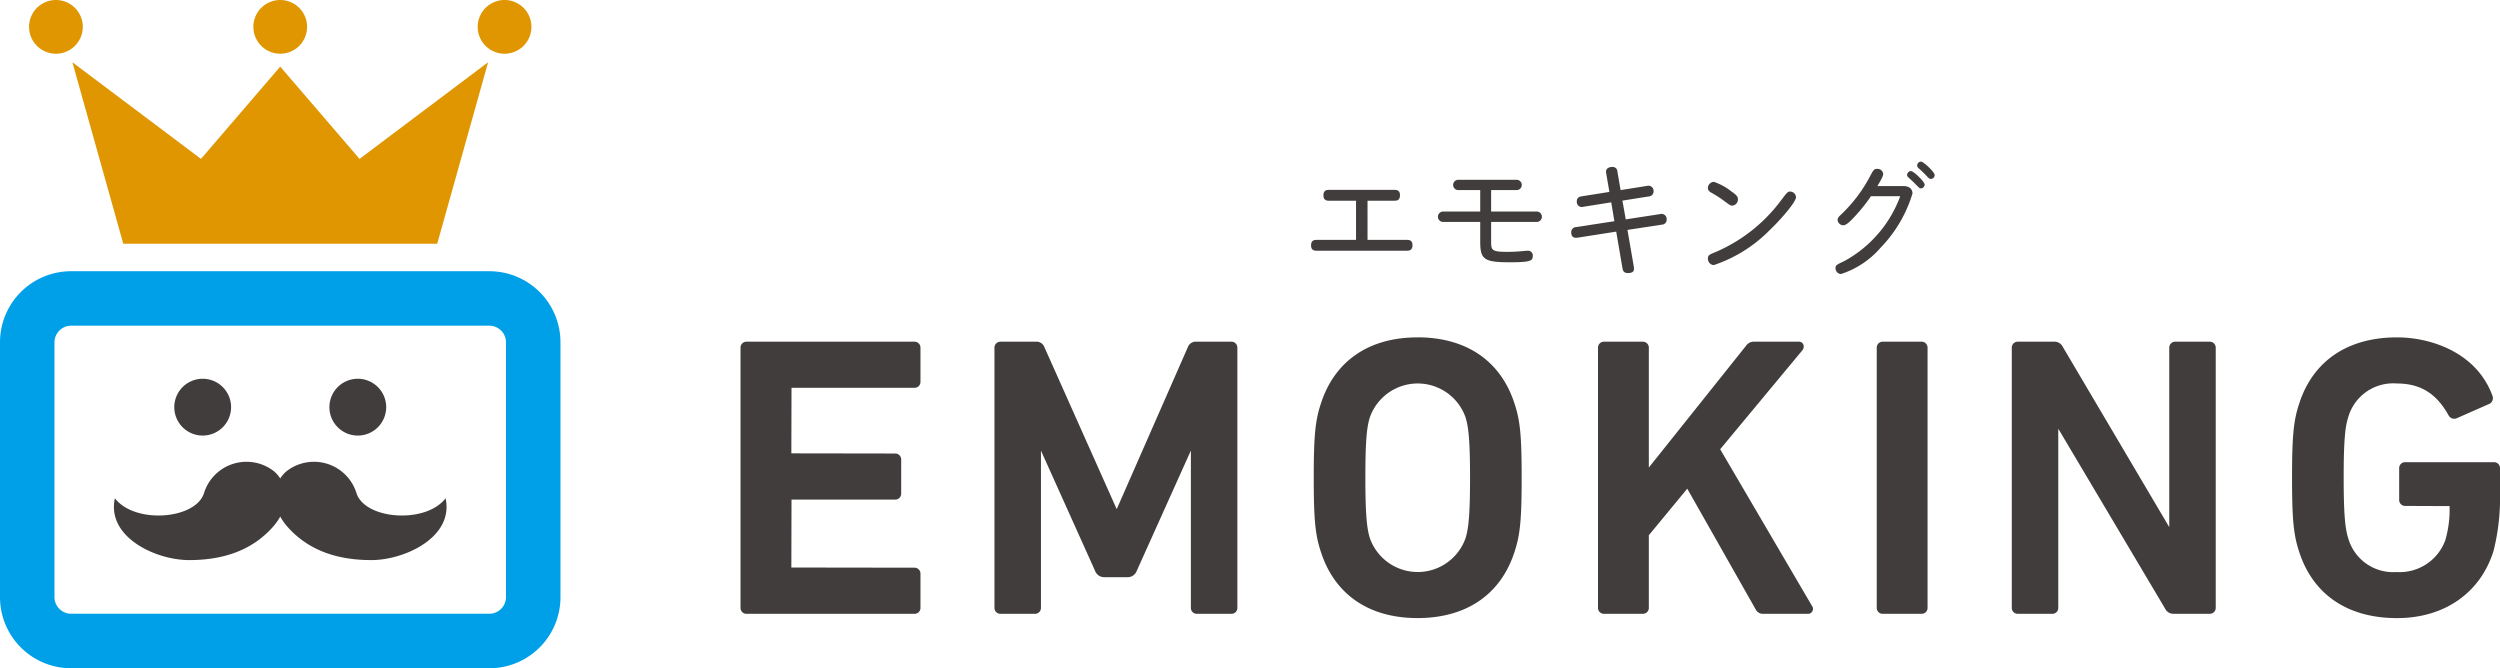
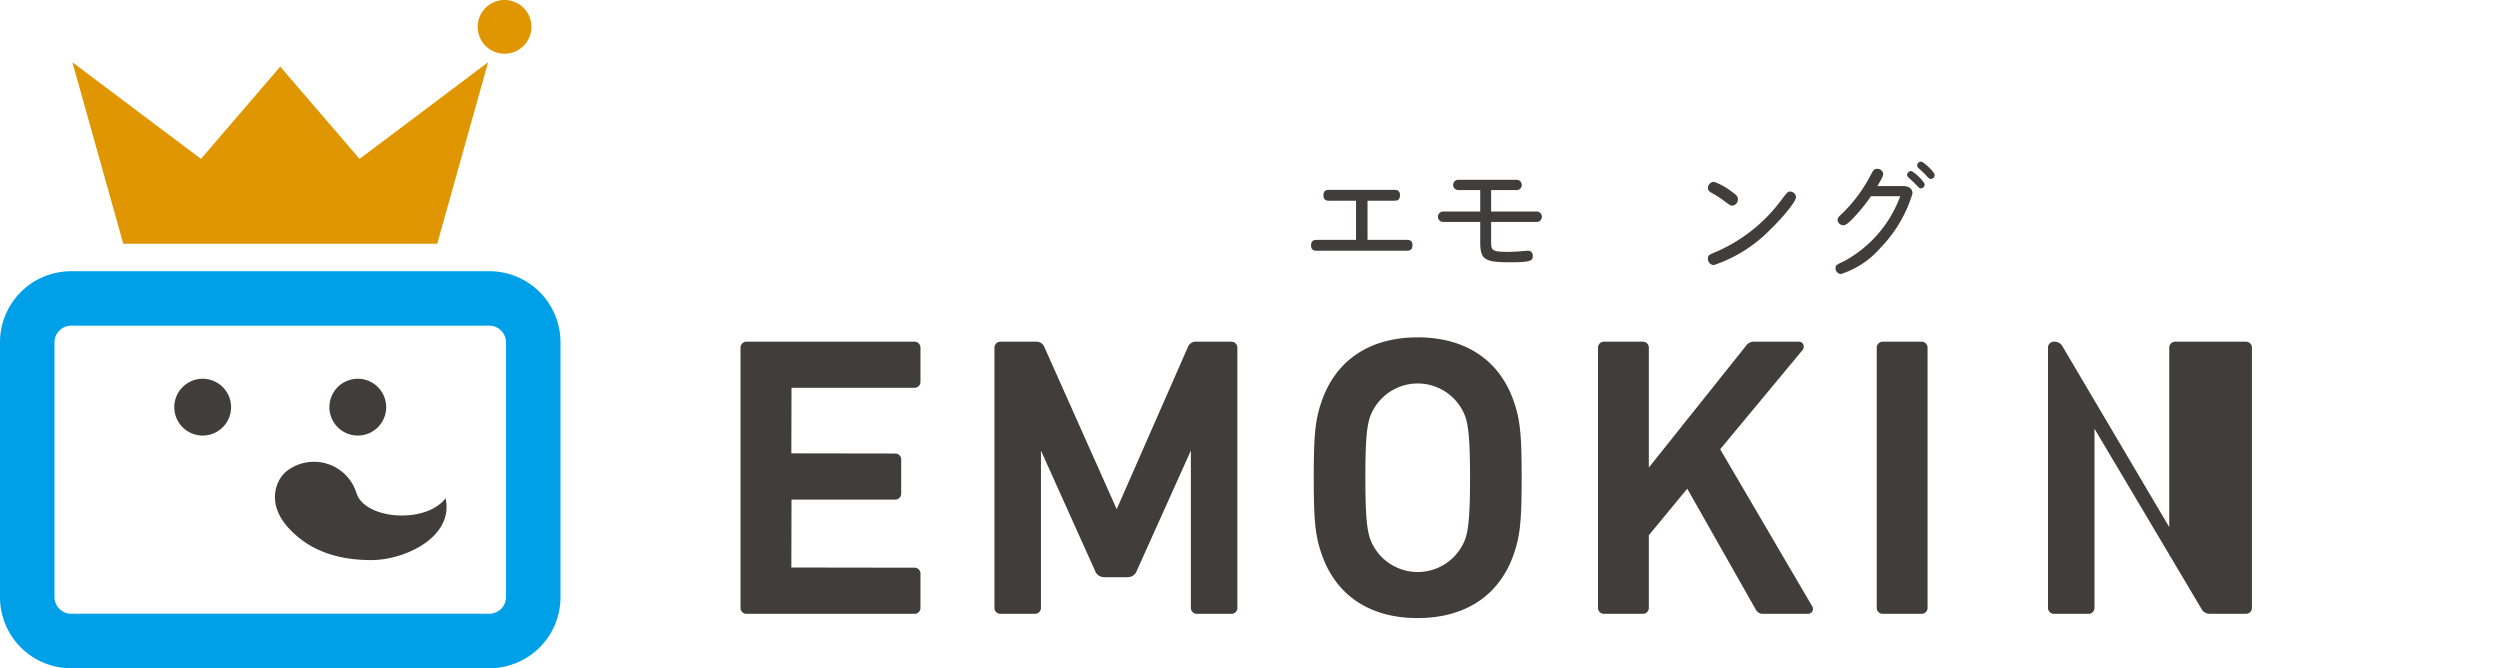
<svg xmlns="http://www.w3.org/2000/svg" id="logo" width="318" height="85" viewBox="0 0 318 85">
  <defs>
    <clipPath id="clip-path">
      <rect id="長方形_566" data-name="長方形 566" width="318" height="85" fill="none" />
    </clipPath>
  </defs>
  <g id="グループ_1355" data-name="グループ 1355" clip-path="url(#clip-path)">
    <path id="パス_2309" data-name="パス 2309" d="M116.306,43.464H94.972a.753.753,0,0,0-.778.78V77.3a.753.753,0,0,0,.778.779h21.334a.752.752,0,0,0,.778-.779V72.989a.752.752,0,0,0-.778-.778l-15.646-.023.021-8.636h13.171a.753.753,0,0,0,.779-.778V58.466a.754.754,0,0,0-.779-.779l-13.192-.021.021-8.337h15.625a.753.753,0,0,0,.778-.779V44.244a.753.753,0,0,0-.778-.78" fill="#413d3c" />
    <path id="パス_2310" data-name="パス 2310" d="M156.618,43.464h-4.407a1.069,1.069,0,0,0-1.106.668l-9.06,20.634-9.208-20.632a1.071,1.071,0,0,0-1.107-.67h-4.457a.753.753,0,0,0-.778.78V77.3a.752.752,0,0,0,.778.779h4.357a.753.753,0,0,0,.779-.779V57.315L139.288,72.6a1.231,1.231,0,0,0,1.206.817h2.9A1.23,1.23,0,0,0,144.6,72.6l6.88-15.291V77.3a.752.752,0,0,0,.778.779h4.357a.753.753,0,0,0,.779-.779V44.244a.754.754,0,0,0-.779-.78" fill="#413d3c" />
    <path id="パス_2311" data-name="パス 2311" d="M180.307,42.914c-6.164,0-10.527,2.985-12.283,8.4-.727,2.18-.915,4.123-.915,9.452s.188,7.273.915,9.452c1.757,5.42,6.119,8.4,12.283,8.4,6.2,0,10.576-2.985,12.333-8.4.727-2.18.915-4.125.915-9.453s-.188-7.272-.915-9.45c-1.756-5.421-6.136-8.406-12.333-8.406M174.26,53.048a6.453,6.453,0,0,1,12.142-.006c.372,1.166.588,2.8.588,7.728s-.215,6.56-.587,7.725a6.453,6.453,0,0,1-12.141,0c-.372-1.163-.587-2.8-.587-7.729,0-4.953.206-6.537.585-7.722" fill="#413d3c" />
    <path id="パス_2312" data-name="パス 2312" d="M218.806,57.142l10.441-12.57a.721.721,0,0,0,.132-.766.6.6,0,0,0-.546-.342h-5.709a1.18,1.18,0,0,0-1.018.506l-12.375,15.5V44.244a.753.753,0,0,0-.778-.78h-4.908a.754.754,0,0,0-.78.78V77.3a.754.754,0,0,0,.78.779h4.908a.752.752,0,0,0,.778-.779V68.082l4.888-5.922,8.724,15.39a1.01,1.01,0,0,0,.983.525h5.558a.633.633,0,0,0,.591-1.019Z" fill="#413d3c" />
    <path id="パス_2313" data-name="パス 2313" d="M244.407,43.464H239.5a.754.754,0,0,0-.779.78V77.3a.753.753,0,0,0,.779.779h4.907a.753.753,0,0,0,.779-.779V44.244a.754.754,0,0,0-.779-.78" fill="#413d3c" />
-     <path id="パス_2314" data-name="パス 2314" d="M281.065,43.464h-4.357a.754.754,0,0,0-.779.78V67.051L262.377,44.106a1.159,1.159,0,0,0-1.093-.642h-4.606a.754.754,0,0,0-.78.78V77.3a.754.754,0,0,0,.78.779h4.355a.754.754,0,0,0,.78-.779V54.534l13.6,22.9a1.16,1.16,0,0,0,1.093.64h4.557a.752.752,0,0,0,.778-.779V44.244a.753.753,0,0,0-.778-.78" fill="#413d3c" />
-     <path id="パス_2315" data-name="パス 2315" d="M317.221,58.789H305.953a.753.753,0,0,0-.778.78v4.006a.753.753,0,0,0,.778.779l5.632.022a13.948,13.948,0,0,1-.537,4.321,6.169,6.169,0,0,1-6.2,4.065,5.938,5.938,0,0,1-6.144-4.264c-.373-1.162-.588-2.8-.588-7.728,0-4.954.206-6.538.585-7.722a5.942,5.942,0,0,1,6.147-4.27c3.015,0,5.056,1.254,6.611,4.054a.81.81,0,0,0,1.012.379l4.238-1.868a.826.826,0,0,0,.318-1.036c-2.01-5.457-7.79-7.394-12.129-7.394-6.262,0-10.677,2.986-12.432,8.4-.728,2.184-.917,4.128-.917,9.453s.189,7.269.916,9.451c1.756,5.42,6.172,8.406,12.433,8.406,6.024,0,10.616-3.2,12.283-8.556A27.94,27.94,0,0,0,318,62.523V59.569a.754.754,0,0,0-.779-.78" fill="#413d3c" />
+     <path id="パス_2314" data-name="パス 2314" d="M281.065,43.464h-4.357a.754.754,0,0,0-.779.78V67.051L262.377,44.106a1.159,1.159,0,0,0-1.093-.642a.754.754,0,0,0-.78.78V77.3a.754.754,0,0,0,.78.779h4.355a.754.754,0,0,0,.78-.779V54.534l13.6,22.9a1.16,1.16,0,0,0,1.093.64h4.557a.752.752,0,0,0,.778-.779V44.244a.753.753,0,0,0-.778-.78" fill="#413d3c" />
    <path id="パス_2316" data-name="パス 2316" d="M173.951,30.508h4.973c.249,0,.748,0,.748.671s-.436.717-.748.717H167.513c-.249,0-.748,0-.748-.671,0-.607.312-.717.748-.717h4.973V25.535h-3.4c-.234,0-.748,0-.748-.67,0-.639.342-.717.748-.717h8.246c.249,0,.748,0,.748.67,0,.655-.359.717-.748.717h-3.383Z" fill="#413d3c" />
    <path id="パス_2317" data-name="パス 2317" d="M189.672,26.907h5.768a.663.663,0,1,1,0,1.325h-5.768v2.541c0,1.06.11,1.263,2.089,1.263.515,0,1.154-.032,1.559-.063.359-.031.81-.077.966-.077a.6.6,0,0,1,.686.639c0,.654-.28.826-2.993.826-3.258,0-3.694-.406-3.694-2.65V28.232h-4.692a.663.663,0,1,1,0-1.325h4.692V24.179h-2.791a.655.655,0,1,1,0-1.31h7.421a.655.655,0,1,1,0,1.31h-3.243Z" fill="#413d3c" />
-     <path id="パス_2318" data-name="パス 2318" d="M204.316,22.089a1.4,1.4,0,0,1-.032-.249c0-.421.391-.607.826-.607a.6.6,0,0,1,.624.592l.406,2.354,3.351-.53a.655.655,0,0,1,.843.67.639.639,0,0,1-.624.67l-3.337.53.422,2.386,4.364-.671a.655.655,0,0,1,.842.686.623.623,0,0,1-.608.654l-4.381.671.8,4.615c.093.545.015.872-.749.872-.529,0-.623-.295-.686-.623l-.794-4.646-4.88.764c-.218.032-.841.125-.841-.67a.633.633,0,0,1,.608-.671l4.879-.748-.4-2.4-3.524.56a.648.648,0,0,1-.857-.669c0-.515.343-.609.608-.655l3.538-.561Z" fill="#413d3c" />
    <path id="パス_2319" data-name="パス 2319" d="M220.254,24.366c.639.436.81.654.81.981a.79.79,0,0,1-.716.811c-.235,0-.312-.062-1.091-.639a13.83,13.83,0,0,0-1.528-.983c-.312-.17-.484-.327-.484-.622a.793.793,0,0,1,.779-.781,7.649,7.649,0,0,1,2.23,1.233m8.2.716c0,.562-1.761,2.682-3.414,4.256a17.983,17.983,0,0,1-7.045,4.381.8.8,0,0,1-.749-.842c0-.4.187-.483.779-.733a20.368,20.368,0,0,0,8.418-6.515c.858-1.139.951-1.263,1.248-1.263a.766.766,0,0,1,.763.716" fill="#413d3c" />
    <path id="パス_2320" data-name="パス 2320" d="M242.069,23.664c.826,0,1.2.405,1.2.951a16.959,16.959,0,0,1-4.084,6.922,11.177,11.177,0,0,1-5.02,3.321.734.734,0,0,1-.686-.733c0-.4.109-.437,1.123-.919a15.462,15.462,0,0,0,7.107-8.248h-3.725a21.5,21.5,0,0,1-2.182,2.713c-.421.436-.935.982-1.325.982a.733.733,0,0,1-.733-.671c0-.28.125-.389.531-.779a18.51,18.51,0,0,0,3.553-4.709c.453-.841.53-1.013.92-1.013a.728.728,0,0,1,.794.624c0,.266-.155.577-.732,1.559Zm1.013-1.9c.312,0,1.731,1.325,1.731,1.715a.49.49,0,0,1-.5.484c-.156,0-.25-.125-.795-.671-.125-.14-.7-.654-.811-.764a.376.376,0,0,1-.124-.3.508.508,0,0,1,.5-.468m1.279-1.2c.312,0,1.73,1.325,1.73,1.715a.489.489,0,0,1-.5.483c-.171,0-.265-.094-.7-.561-.14-.157-.592-.577-.841-.8a.461.461,0,0,1-.187-.374.5.5,0,0,1,.5-.467" fill="#413d3c" />
    <path id="パス_2321" data-name="パス 2321" d="M45.735,20.211,35.646,8.473,25.563,20.211,9.208,7.918,15.68,31H55.615L62.087,7.918Z" fill="#df9600" />
-     <path id="パス_2322" data-name="パス 2322" d="M39.062,3.418A3.416,3.416,0,1,1,35.646,0a3.417,3.417,0,0,1,3.416,3.418Z" fill="#df9600" />
-     <path id="パス_2323" data-name="パス 2323" d="M10.53,3.418A3.417,3.417,0,1,1,7.113,0h0A3.416,3.416,0,0,1,10.53,3.417Z" fill="#df9600" />
    <path id="パス_2324" data-name="パス 2324" d="M60.763,3.418A3.417,3.417,0,1,0,64.18,0h0a3.418,3.418,0,0,0-3.416,3.418" fill="#df9600" />
    <path id="パス_2325" data-name="パス 2325" d="M25.782,48.179a3.612,3.612,0,1,1-3.612,3.613,3.612,3.612,0,0,1,3.612-3.613" fill="#413d3c" />
    <path id="パス_2326" data-name="パス 2326" d="M45.511,48.179A3.612,3.612,0,1,1,41.9,51.792a3.612,3.612,0,0,1,3.612-3.613" fill="#413d3c" />
    <path id="パス_2327" data-name="パス 2327" d="M62.263,85H9.029A9.04,9.04,0,0,1,0,75.97V43.527A9.04,9.04,0,0,1,9.029,34.5H62.263a9.04,9.04,0,0,1,9.029,9.03V75.97A9.04,9.04,0,0,1,62.263,85M9.029,41.427a2.129,2.129,0,0,0-2.1,2.1V75.97a2.129,2.129,0,0,0,2.1,2.1H62.263a2.128,2.128,0,0,0,2.1-2.1V43.527a2.128,2.128,0,0,0-2.1-2.1Z" fill="#00a0e9" />
-     <path id="パス_2328" data-name="パス 2328" d="M34.777,59.889a5.661,5.661,0,0,0-8.838,2.866c-1.1,3.334-8.8,3.92-11.325.625-1.081,4.924,5.164,7.863,9.442,7.863,5.016,0,8.306-1.644,10.548-4.1,2.829-3.1,1.628-6.131.173-7.253" fill="#413d3c" />
    <path id="パス_2329" data-name="パス 2329" d="M36.515,59.889a5.661,5.661,0,0,1,8.838,2.866c1.1,3.334,8.8,3.92,11.325.625,1.081,4.924-5.164,7.863-9.442,7.863-5.016,0-8.306-1.644-10.548-4.1-2.829-3.1-1.628-6.131-.173-7.253" fill="#413d3c" />
  </g>
</svg>